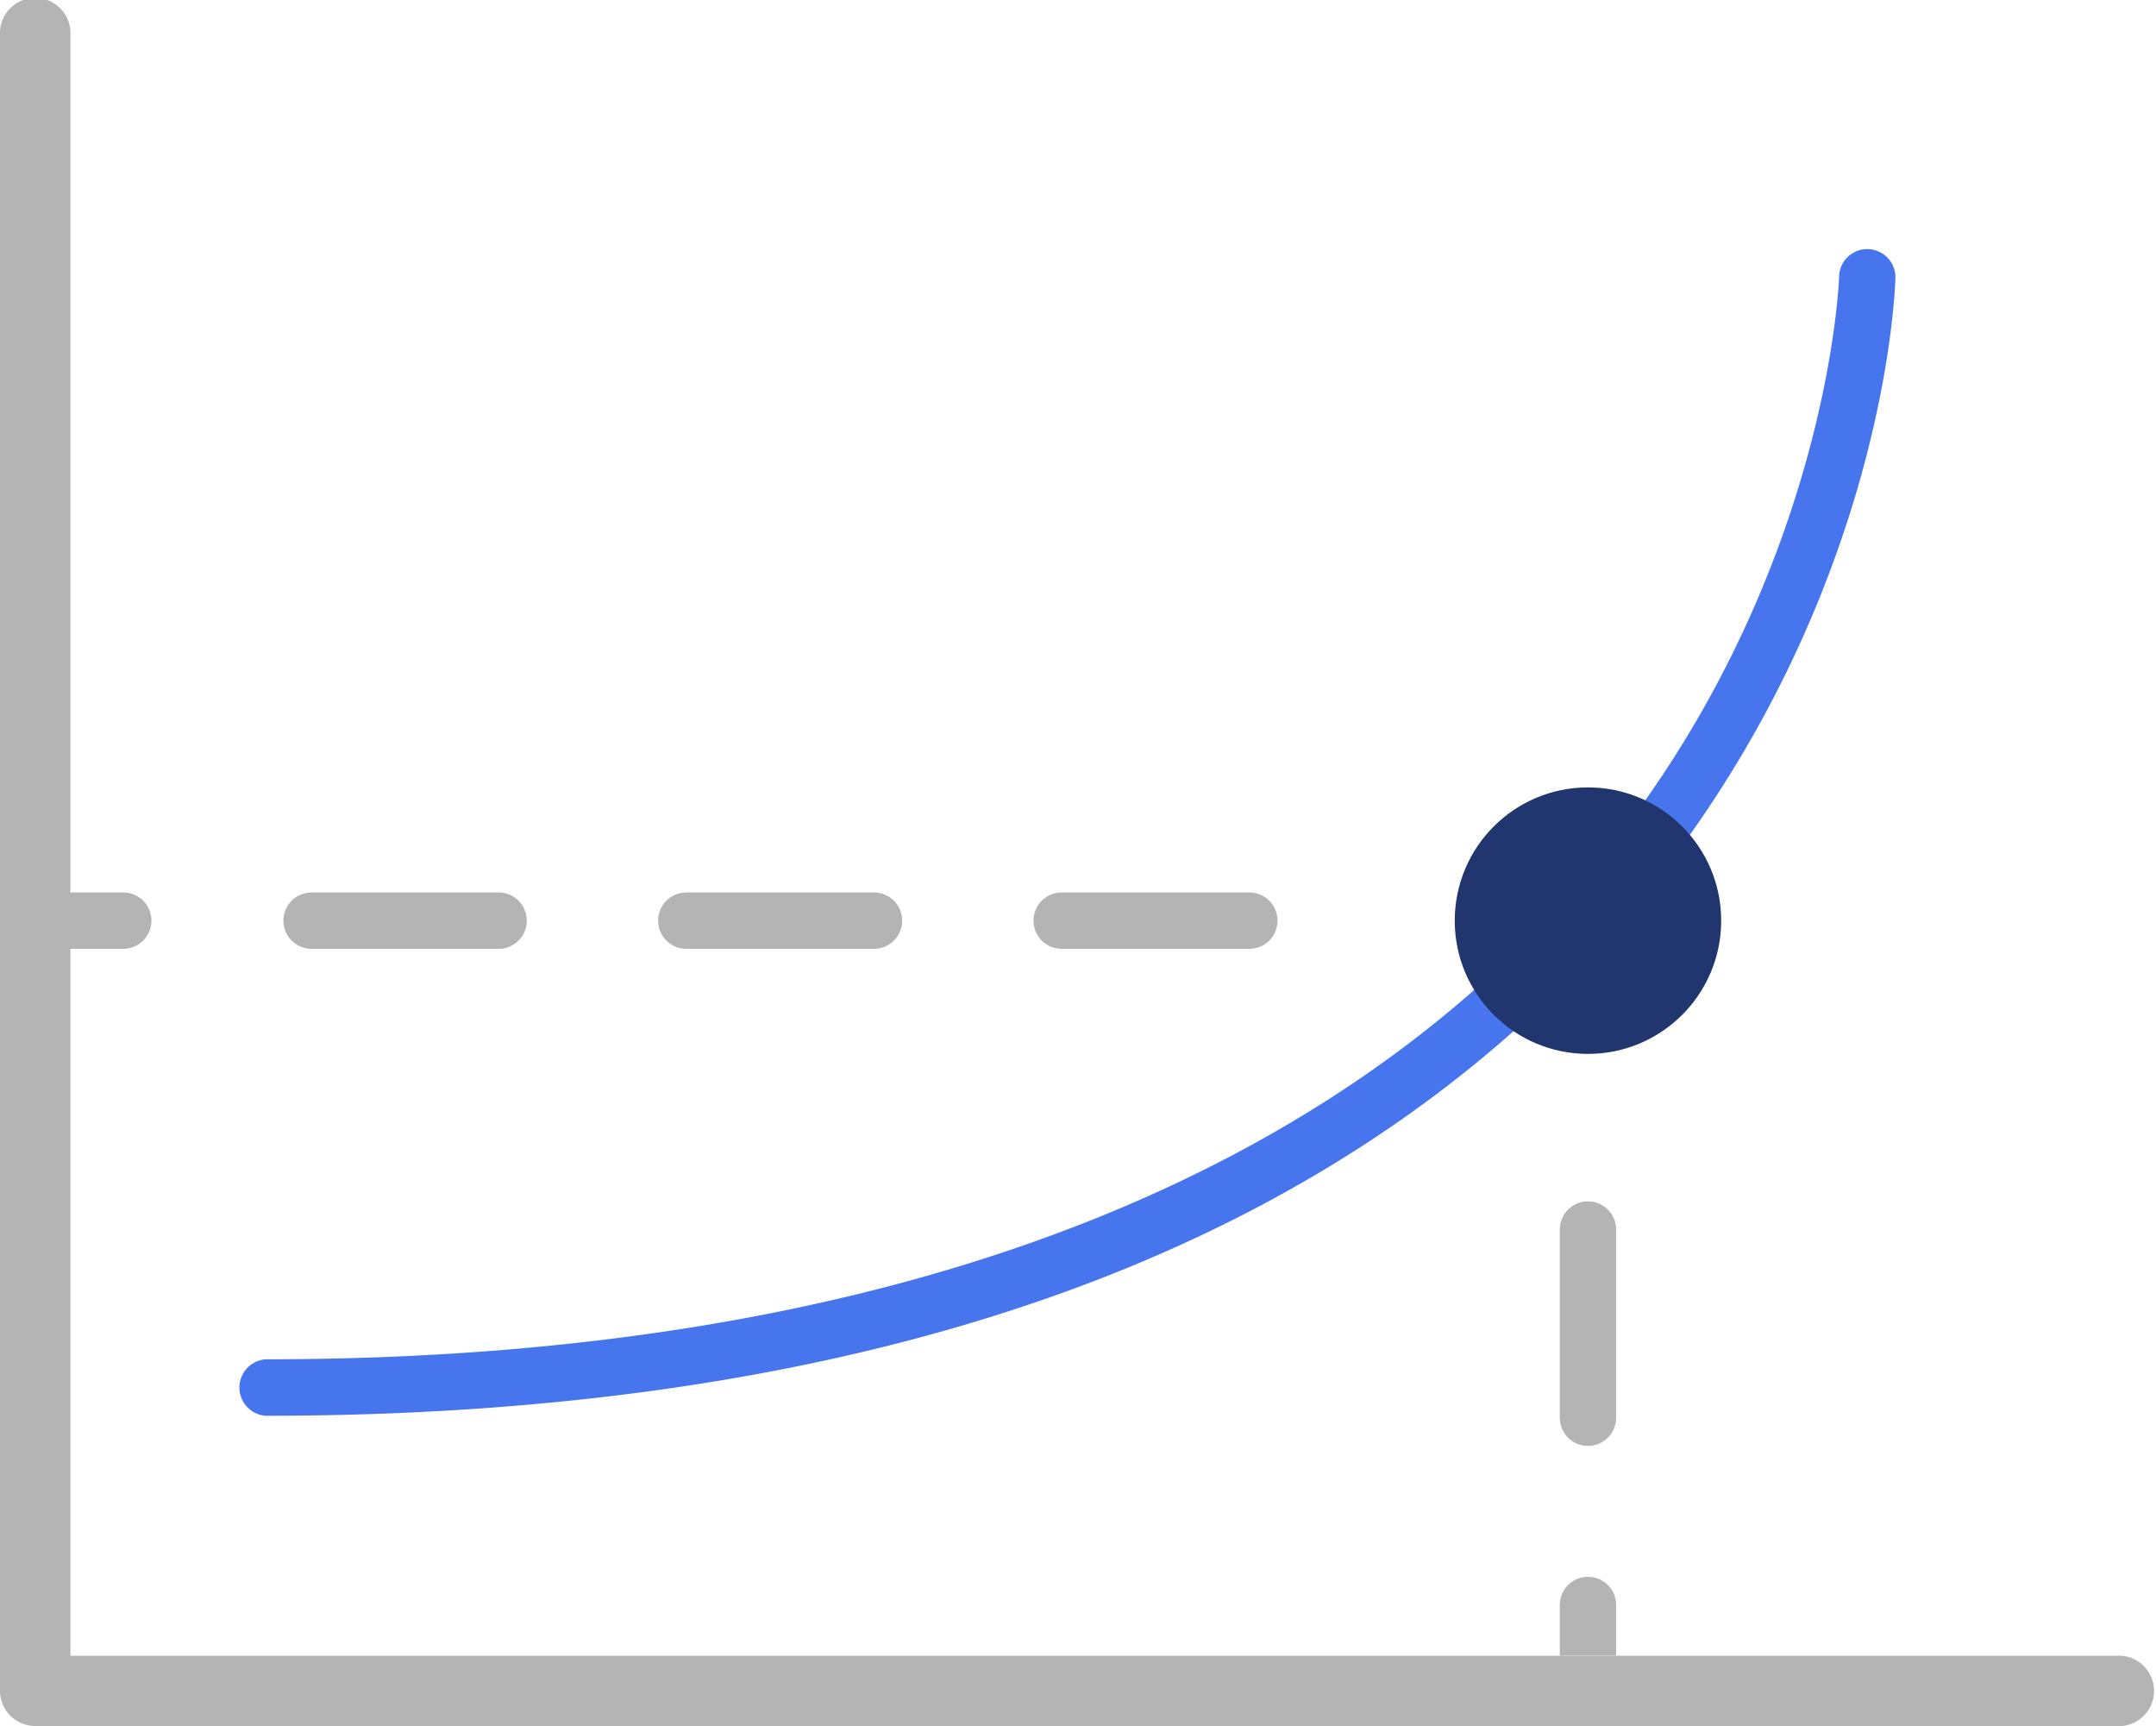
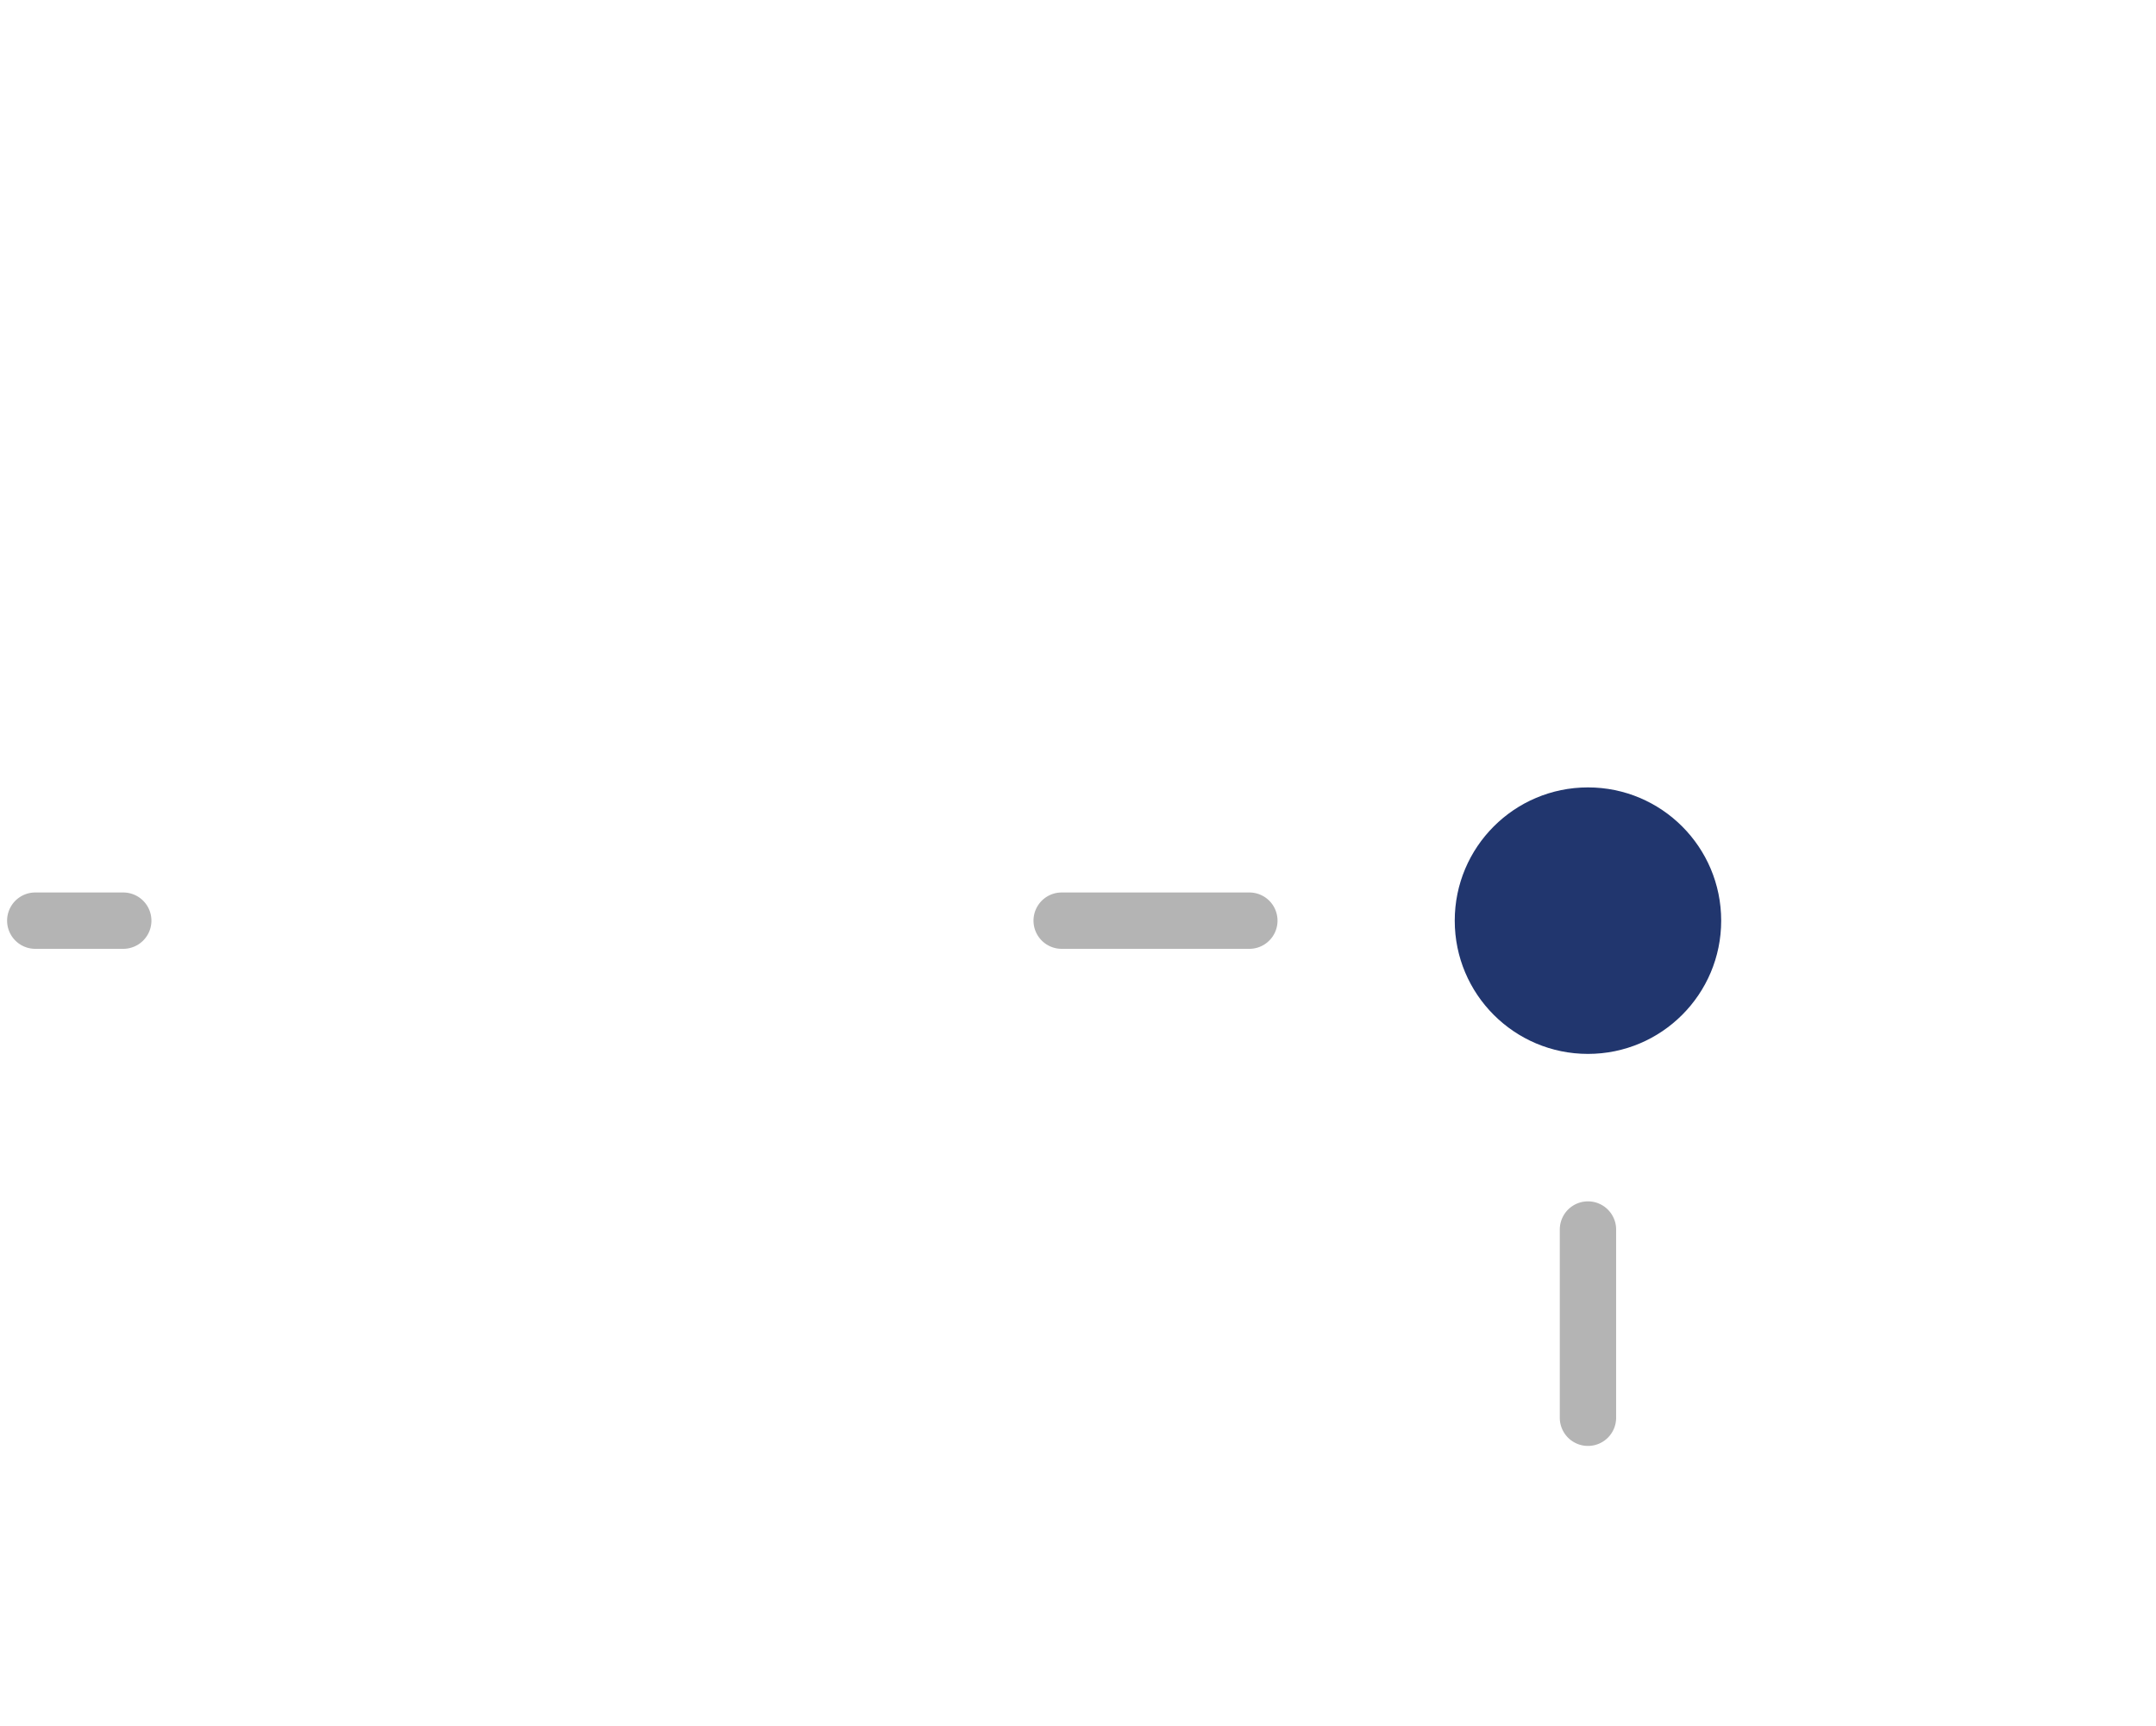
<svg xmlns="http://www.w3.org/2000/svg" viewBox="0 0 173 138.47">
  <defs>
    <style>.cls-1{fill:#4775ed;}.cls-2{fill:#21366e;}.cls-3{fill:#b4b4b4;}</style>
  </defs>
  <title>Element 4</title>
  <g id="Ebene_2" data-name="Ebene 2">
    <g id="Header_Nav" data-name="Header Nav">
-       <path class="cls-1" d="M21.33,113.58c29.14,0,54.15-4.76,74.32-14.13,16.25-7.55,29.41-18.09,39.12-31.33,16.56-22.58,17.29-44.88,17.32-45.82a2.26,2.26,0,0,0-4.52-.11c0,.31-.8,22.05-16.59,43.45C110,94,72.11,109.05,21.33,109.05a2.27,2.27,0,0,0,0,4.53Z" />
      <circle class="cls-2" cx="127.42" cy="73.86" r="10.69" />
      <path class="cls-3" d="M100.25,71.6H85.19a2.26,2.26,0,1,0,0,4.52h15.06a2.26,2.26,0,0,0,0-4.52Z" />
-       <path class="cls-3" d="M72.39,73.86a2.26,2.26,0,0,1-2.26,2.26H55.07a2.26,2.26,0,1,1,0-4.52H70.13A2.26,2.26,0,0,1,72.39,73.86Zm-30.12,0A2.26,2.26,0,0,1,40,76.12H25a2.26,2.26,0,1,1,0-4.52H40A2.26,2.26,0,0,1,42.27,73.86Z" />
      <path class="cls-3" d="M9.89,71.6H2.83a2.26,2.26,0,0,0,0,4.52H9.89a2.26,2.26,0,1,0,0-4.52Z" />
      <path class="cls-3" d="M127.42,116a2.26,2.26,0,0,0,2.26-2.26V98.64a2.26,2.26,0,0,0-4.52,0V113.7A2.26,2.26,0,0,0,127.42,116Z" />
-       <path class="cls-3" d="M129.68,132.82v-4.06a2.26,2.26,0,0,0-4.52,0v4.06Z" />
-       <path class="cls-3" d="M170.18,138.47H2.83A2.83,2.83,0,0,1,0,135.65V2.83a2.83,2.83,0,1,1,5.65,0v130H170.18a2.83,2.83,0,0,1,0,5.65Z" />
    </g>
  </g>
</svg>